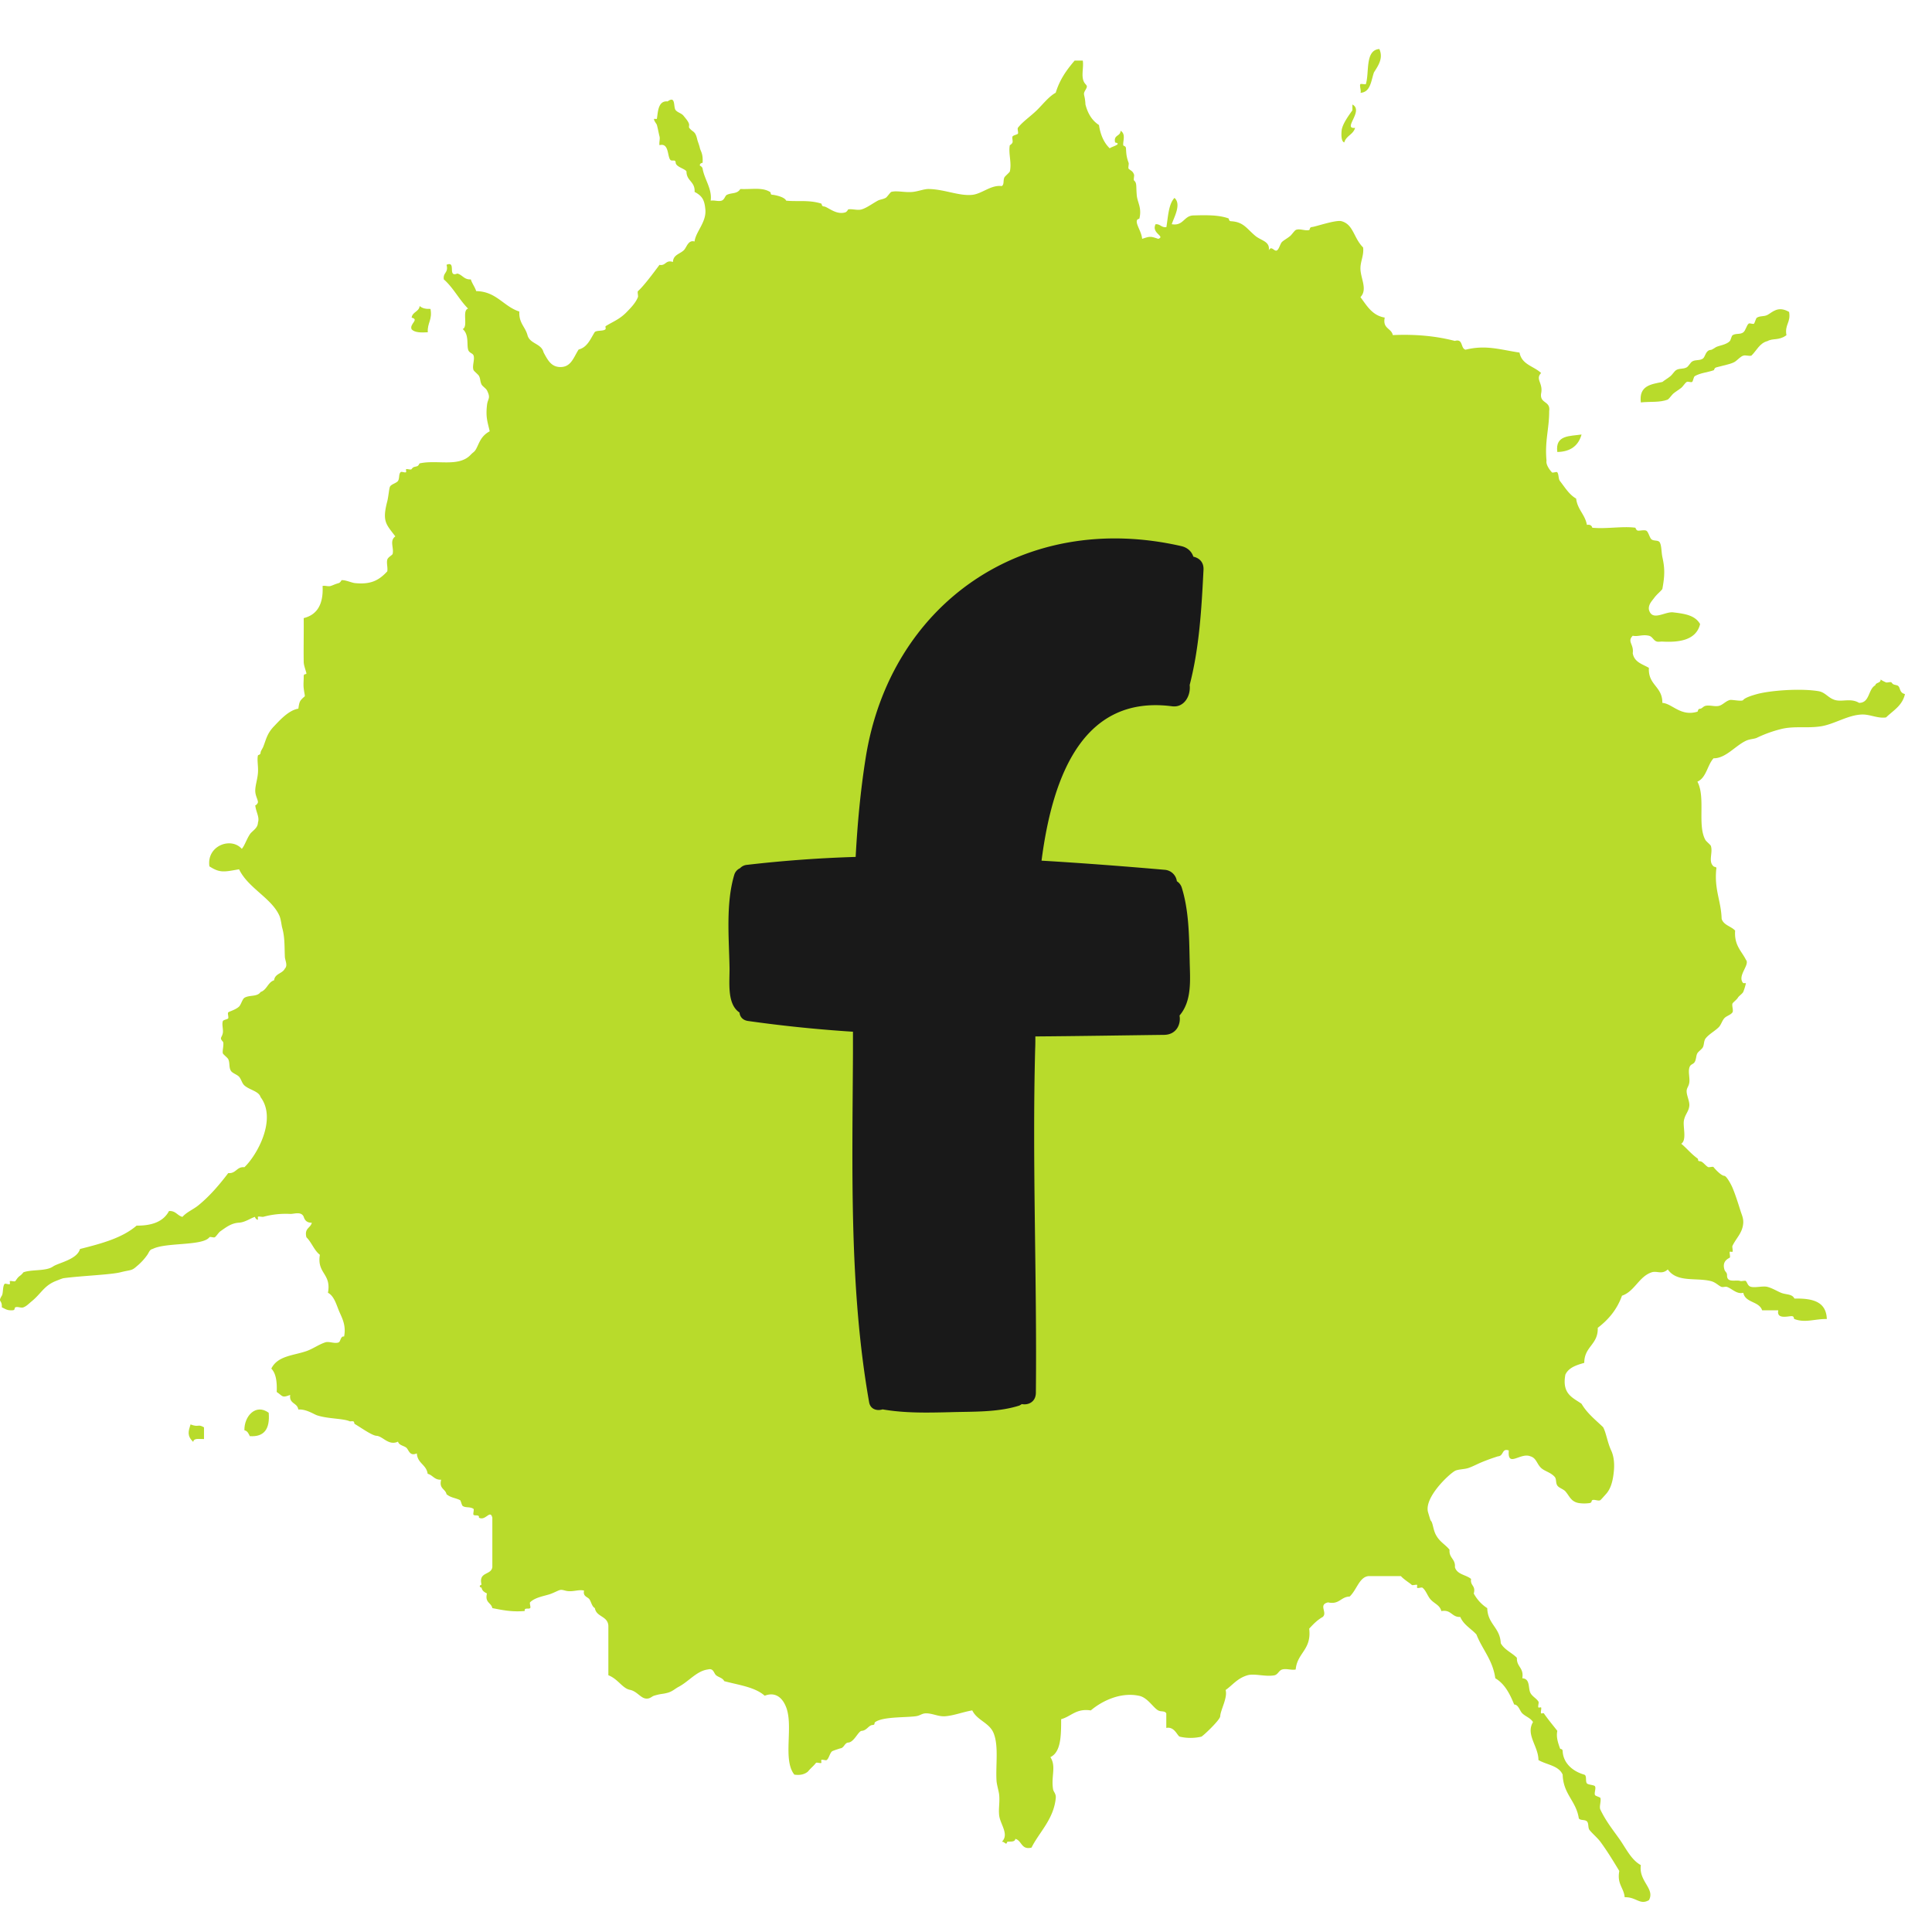
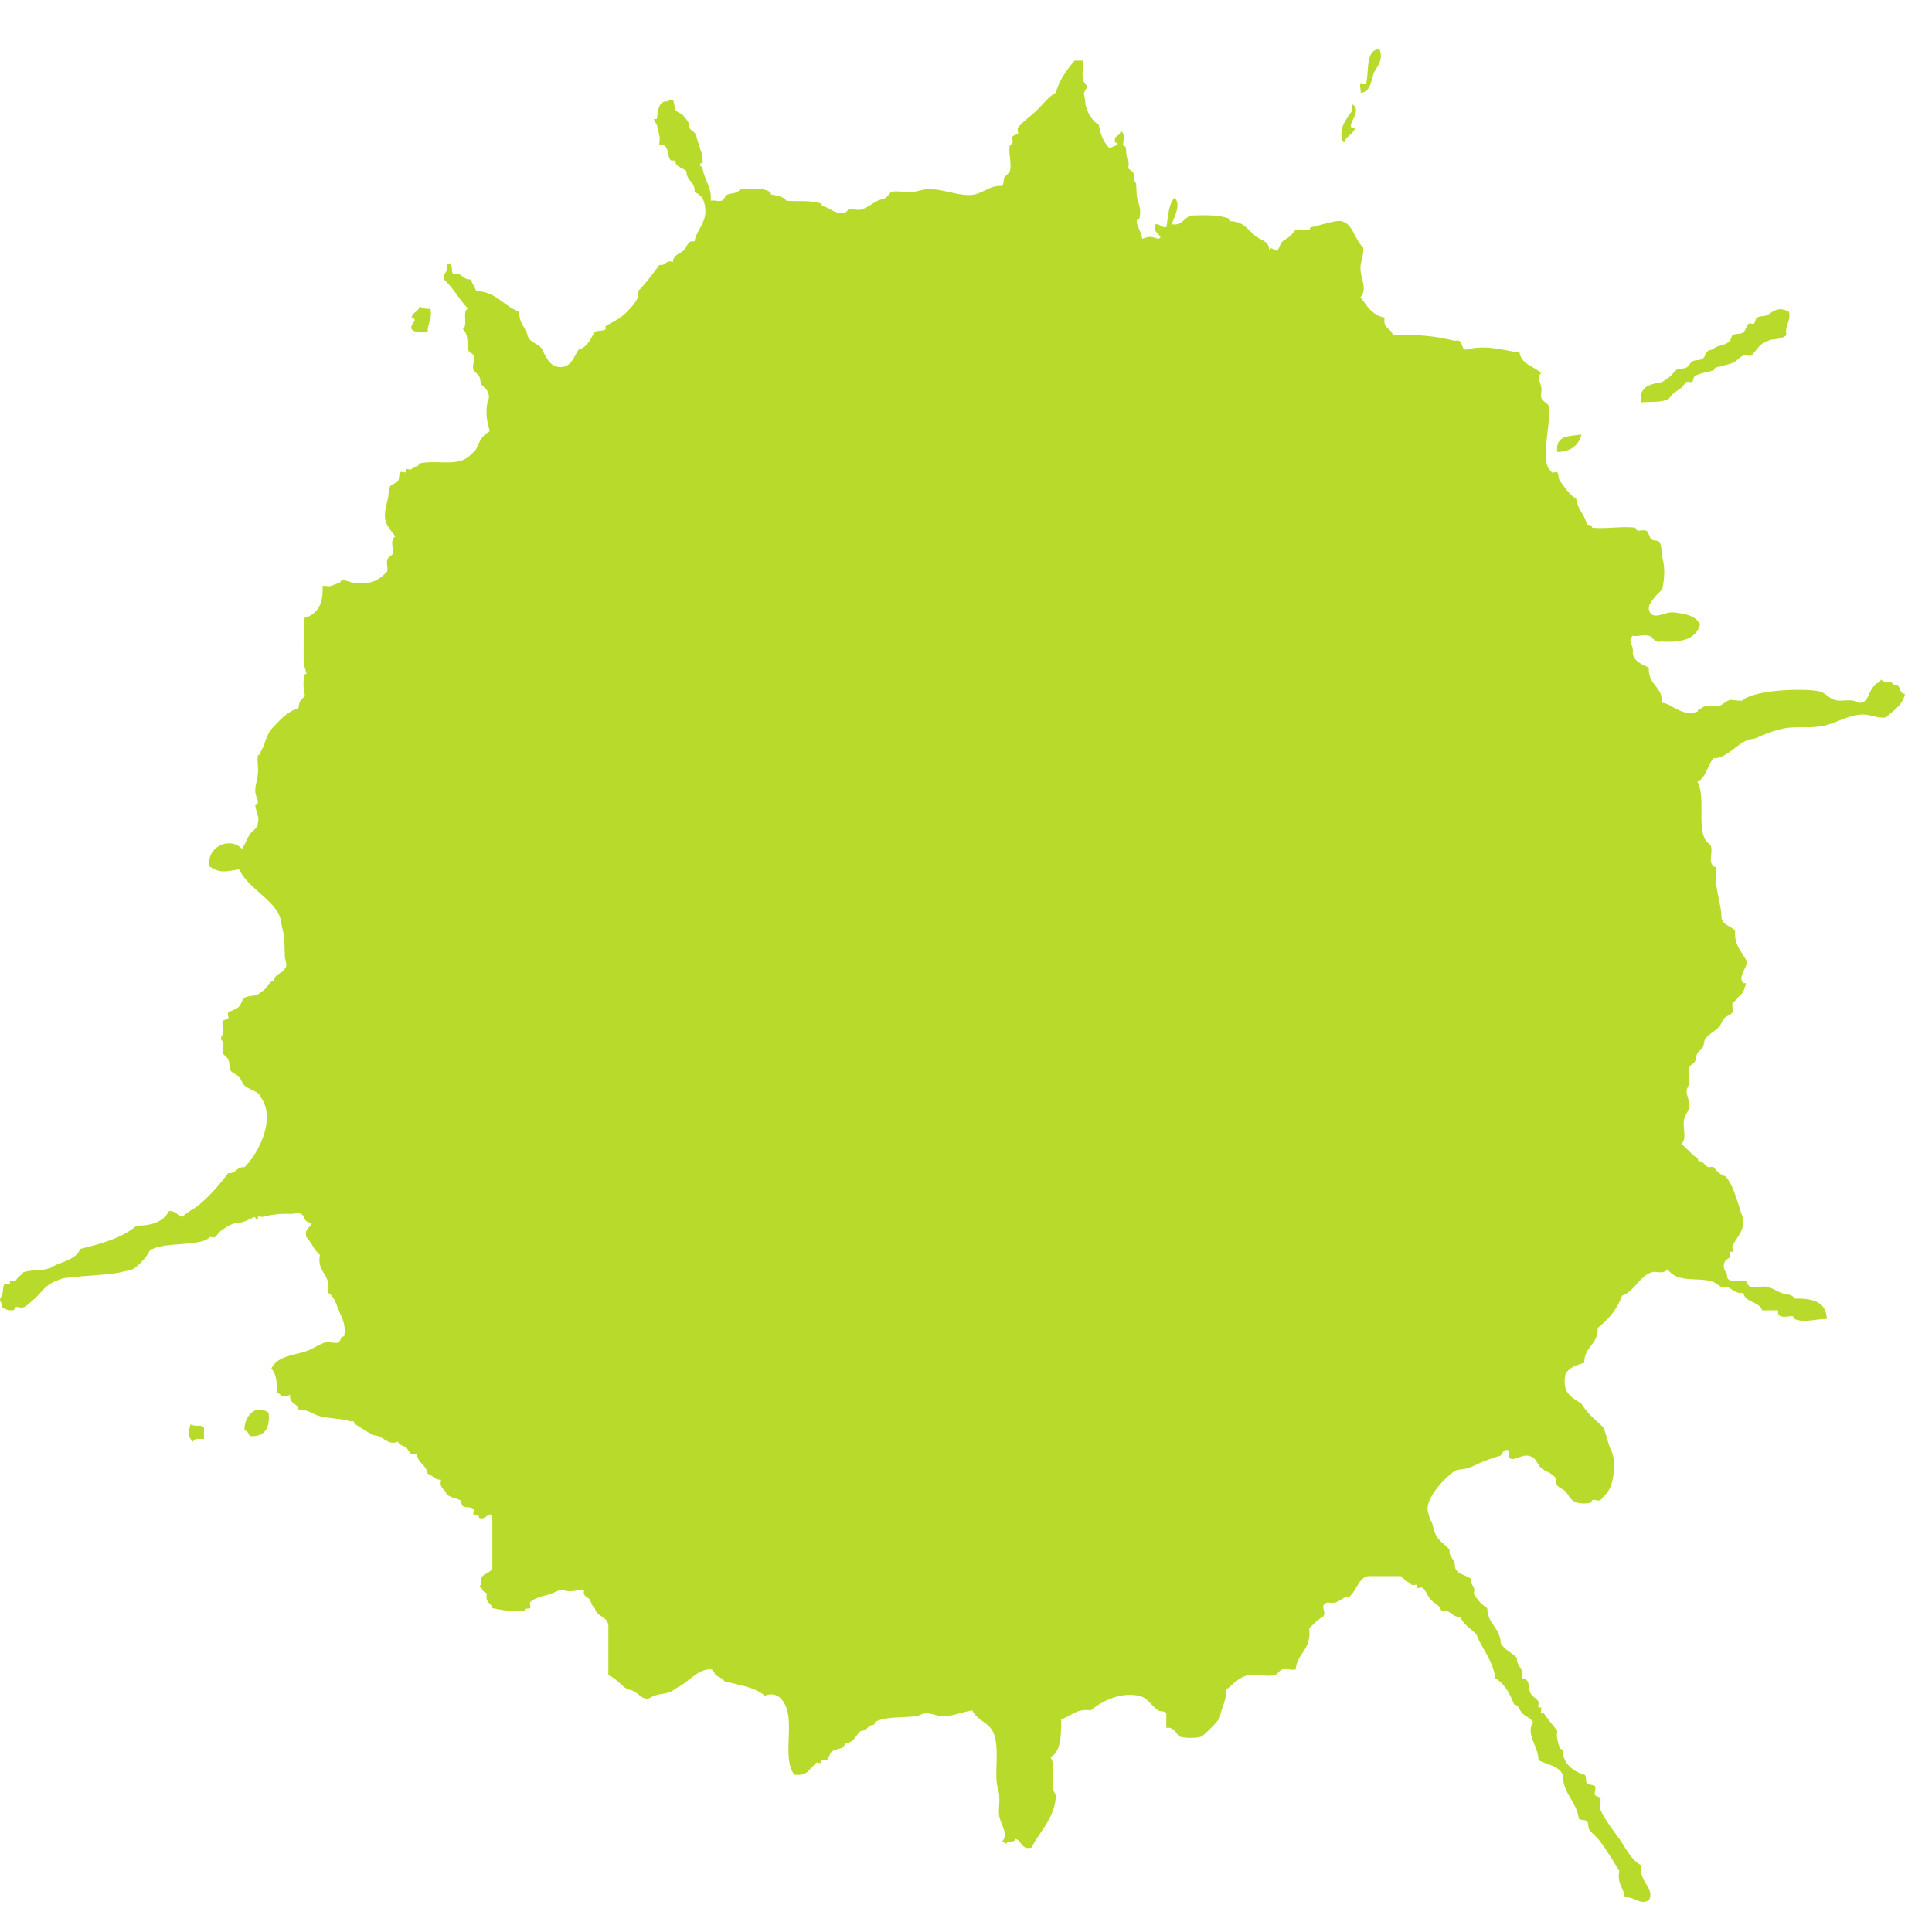
<svg xmlns="http://www.w3.org/2000/svg" width="61" height="61" fill="none">
  <path fill-rule="evenodd" clip-rule="evenodd" d="M43.551 1.548c.127.285-.024.508-.17.737-.094.268-.105.624-.426.646.034-.05-.042-.236 0-.276.018-.016.164.019.17 0 .115-.367-.033-1.075.426-1.107ZM34.188 1.917c.037.244-.085.553.084.738.055.059.062.08 0 .185-.095.162-.019.107 0 .46.074.289.212.51.426.647.048.316.16.564.341.737.033-.047.414-.136.17-.185-.06-.25.17-.186.171-.37.179.103.064.338.086.462.002.012.082.018.085.092.01.2.02.285.084.46.013.033-.023.165 0 .185.08.071.127.068.171.185.012.033-.023.164 0 .185.094.084.06.16.085.461.019.234.167.398.084.738-.005.023-.08.007-.084.091-.007.129.155.346.17.553.25-.083.262-.083.51 0 .232-.084-.226-.172-.086-.461.153-.012.18.112.342.091.055-.338.068-.725.255-.922.233.2-.029.639-.085.83.371.064.378-.267.68-.277.406-.01.79-.02 1.107.092.029.01.002.087.085.091.394.022.487.228.765.461.186.155.471.173.426.461.083-.171.17.045.255 0 .074-.04.105-.221.17-.276.085-.07.17-.112.256-.185.04-.034.132-.165.17-.184.115-.058.302.037.426 0 .023-.008.005-.088.085-.094.1-.005.757-.235.936-.184.38.108.373.52.68.829.03.236-.08.43-.084.646-.007.319.239.674 0 .922.203.272.372.58.767.646-.074.356.207.328.255.553.738-.033 1.386.034 1.958.184.272-.081.175.24.34.277.642-.16 1.093 0 1.703.091.07.386.456.427.681.646-.192.2.071.315 0 .646-.046.327.302.226.255.553.003.556-.144.949-.084 1.566-.026.128.103.298.17.37.027.028.148-.031.17 0 .051.066.03.205.085.276.159.203.287.424.51.553.044.353.28.497.34.83.1-.016.152.02.17.09.443.044.957-.055 1.362 0 0 0 .024.09.085.092.066.005.195-.028.255 0 .072.034.107.23.17.277.074.056.208.016.256.091.061.1.052.31.084.462.077.347.082.572 0 1.013-.05.073-.171.163-.255.277-.07.096-.19.21-.17.37.098.39.502.06.765.09.374.045.69.09.852.37-.125.52-.681.581-1.191.553-.054-.003-.12.013-.171 0-.113-.03-.135-.157-.255-.185-.208-.047-.35.037-.51 0-.186.193.042.263 0 .553.049.284.306.343.51.461-.029.553.43.578.425 1.107.306.016.579.44 1.107.277.024-.008.005-.088.084-.092.06-.003.099-.075.171-.092.135-.032.29.033.426 0 .113-.026.211-.148.34-.184.072-.02.383.056.425 0 .047-.061.203-.123.426-.185.425-.118 1.393-.19 1.958-.093.211.037.3.214.51.276.233.07.5-.068.765.092.341 0 .283-.432.51-.553.021-.1.17-.062.171-.185.06.043.097.06.17.092.03.013.152-.025.171 0 .058.075.066.063.17.091.133.036.051.23.256.277-.083.37-.373.519-.596.737-.257.042-.513-.102-.766-.091-.435.015-.86.3-1.277.37-.45.073-.854-.017-1.277.09a3.95 3.95 0 0 0-.765.277c-.083.037-.223.036-.34.092-.345.165-.64.557-1.022.553-.198.215-.226.614-.51.737.266.501-.01 1.382.255 1.845.025.042.158.149.17.184.072.218-.093.491.085.646.037.031.108 0 .085.092-.064.653.154 1 .17 1.566.067.204.298.231.426.37-.034.467.202.641.341.922.14.154-.293.513-.084.738h.084a1.815 1.815 0 0 1-.084.276c-.032.062-.141.13-.171.185-.031.056-.158.15-.17.184-.025.067.038.22 0 .277-.056.083-.189.11-.256.185-.07.076-.1.2-.17.276-.118.124-.325.23-.426.368-.054.074-.042.203-.084.276-.037.064-.136.127-.171.185-.045.074-.033.19-.085.277-.052.084-.136.059-.17.184-.038.14.019.316 0 .461-.018.132-.085.172-.085.277 0 .143.098.319.085.46-.017.183-.131.262-.17.462-.039.197.099.618-.085.737.172.14.301.31.51.462.048.034-.014.087.084.091.087.005.171.142.256.185.031.015.15-.027.17 0 .042.055.235.27.341.276.067.005.206.255.255.37.086.202.175.479.256.737.04.127.091.225.086.368-.015.322-.221.482-.342.738-.015.034.026.162 0 .185-.01.008-.08-.012-.084 0-.015.033.024.162 0 .184-.026.024-.251.095-.17.37.016.075.085.091.084.184-.007.26.278.133.426.185.028.01.152-.023.17 0 .057.076.062.163.17.185.148.03.373-.037.51 0 .156.041.3.132.427.185.165.068.349.03.425.184.549-.01 1.004.08 1.022.646-.37-.01-.682.132-1.022 0-.032-.013 0-.087-.084-.091-.101-.006-.492.115-.426-.185h-.51c-.099-.293-.528-.228-.595-.553-.203.052-.341-.12-.51-.184-.05-.02-.12.013-.17 0-.087-.024-.184-.145-.342-.185-.48-.118-1.066.053-1.362-.368-.19.174-.337.034-.51.091-.404.136-.535.602-.936.738-.158.442-.432.76-.765 1.014.015.538-.426.584-.426 1.107-.247.07-.49.146-.596.37-.116.615.236.728.51.921.175.302.44.507.68.738.095.165.139.49.256.737.053.113.115.32.085.646-.032.339-.103.572-.256.738-.023.025-.154.174-.17.184-.067.039-.186-.032-.255 0-.036.017-.002.079-.085.092a1.187 1.187 0 0 1-.34 0c-.252-.044-.291-.217-.425-.37-.06-.069-.206-.109-.255-.184-.058-.089-.02-.204-.085-.276-.132-.144-.31-.172-.425-.277-.138-.126-.15-.316-.342-.37-.315-.13-.728.379-.68-.184-.227-.08-.152.173-.34.185a5.97 5.97 0 0 0-.51.184c-.134.054-.279.135-.426.185-.124.043-.332.039-.426.092-.203.117-.958.83-.851 1.29 0 0 .078.27.086.276.075.067.072.283.17.461.122.222.3.3.426.462-.022.27.192.283.17.552.069.234.351.235.51.37-.035.222.156.2.085.461.106.192.247.346.426.461.012.51.405.606.426 1.107.117.211.35.297.51.461-.014.291.227.308.17.646.257.013.18.312.256.461.058.114.19.172.255.277.02.034-.027.16 0 .184.01.01.08-.011.084 0 .016.034-.024.163 0 .185.014.012.075-.015.085 0 .136.195.281.368.426.553-.041.202.023.377.084.553.014.038.08-.003.085.091.018.365.304.631.68.738.092.03.03.207.085.276.038.047.23.049.255.092.04.063-.03.207 0 .276.015.033.164.068.171.093.03.104-.045.274 0 .368.166.35.38.62.596.922.214.302.373.661.681.83-.074.514.458.746.255 1.107-.29.166-.395-.105-.765-.092-.029-.307-.247-.41-.17-.83-.192-.316-.379-.626-.597-.922-.096-.128-.247-.252-.341-.369-.059-.072-.02-.214-.085-.276-.065-.062-.2-.02-.255-.092-.083-.556-.491-.758-.51-1.383-.128-.291-.51-.308-.765-.461 0-.436-.41-.8-.171-1.199-.091-.139-.228-.167-.34-.276-.078-.076-.119-.275-.255-.277-.138-.341-.301-.656-.596-.829-.083-.585-.41-.907-.596-1.383-.17-.187-.403-.302-.51-.553-.27.015-.284-.245-.597-.185-.05-.193-.213-.227-.34-.368-.096-.105-.144-.283-.256-.37-.03-.023-.147.03-.17 0-.009-.01.01-.087 0-.09-.032-.017-.15.026-.171 0-.029-.038-.236-.16-.341-.277h-1.022c-.29.028-.371.436-.596.646-.279.005-.326.263-.681.184-.32.073-.006.322-.17.461-.17.094-.3.231-.426.368.081.673-.38.759-.426 1.29-.135.029-.293-.038-.426 0-.112.033-.133.165-.255.185-.296.05-.622-.07-.851 0-.322.1-.465.314-.681.462.07.243-.161.628-.17.829-.006.122-.553.634-.597.645a1.513 1.513 0 0 1-.68 0c-.08-.025-.166-.33-.426-.276v-.46c-.05-.091-.164-.042-.255-.093-.157-.084-.333-.403-.597-.46-.594-.13-1.185.166-1.532.46-.464-.07-.62.191-.936.277 0 .522-.005 1.039-.34 1.198.192.293.018.602.085 1.014.015.087.098.138.085.277-.064.67-.524 1.08-.766 1.566-.328.08-.302-.224-.51-.276-.014.108-.155.078-.255.091-.037.135-.075-.008-.17 0 .237-.236-.052-.55-.085-.829-.026-.218.022-.399 0-.646-.011-.124-.078-.323-.085-.46-.027-.5.069-1.074-.084-1.476-.13-.351-.526-.413-.681-.737-.302.052-.568.161-.852.185-.21.017-.395-.089-.596-.092-.144-.003-.188.073-.34.092-.343.045-1.03.011-1.276.184-.048.033.013.086-.085.092-.123.008-.184.176-.341.185-.11.006-.239.358-.426.37-.113.005-.134.177-.255.184 0 0-.23.072-.255.092-.071.054-.1.227-.17.276-.032.022-.148-.03-.171 0-.008.01.01.087 0 .092-.032.016-.15-.027-.17 0-.076.1-.153.152-.256.276-.098.077-.228.121-.425.092-.374-.467-.024-1.508-.256-2.121-.107-.285-.324-.507-.68-.37-.311-.277-.824-.337-1.277-.46-.052-.104-.17-.117-.256-.185-.073-.058-.08-.233-.255-.185-.363.047-.596.374-.936.553-.106.056-.19.143-.34.184-.186.05-.182.02-.426.092-.082.025-.127.102-.256.091-.171-.013-.286-.232-.51-.276-.237-.047-.37-.338-.68-.461v-1.567c-.025-.31-.379-.267-.426-.552-.096-.056-.11-.184-.17-.277-.054-.08-.215-.087-.171-.276-.187-.047-.37.062-.597 0-.177-.047-.14-.027-.425.092-.184.076-.505.104-.681.276-.027.026.029.16 0 .185-.052.045-.188-.03-.17.091-.403.037-.712-.03-1.023-.091-.036-.176-.242-.167-.17-.462-.076-.04-.153-.08-.17-.184-.098-.018-.048-.093 0-.092-.106-.42.298-.291.34-.553v-1.566c-.072-.27-.214.12-.425 0 .026-.111-.14-.045-.17-.092-.02-.028.025-.167 0-.185-.111-.076-.248-.025-.34-.091-.033-.022-.058-.172-.085-.185-.161-.078-.278-.068-.426-.185-.037-.176-.243-.167-.17-.46-.212.014-.264-.146-.426-.186-.04-.295-.323-.325-.341-.645-.238.105-.251-.12-.34-.185-.082-.06-.223-.07-.255-.185-.299.138-.479-.173-.68-.185-.141-.007-.484-.254-.681-.37-.044-.024.01-.086-.085-.09-.023 0-.064.008-.085 0-.207-.09-.68-.073-1.022-.185-.114-.038-.34-.2-.596-.185-.026-.218-.296-.172-.255-.461-.267.102-.225.042-.426-.092.014-.322-.023-.59-.17-.738.199-.406.69-.409 1.106-.552.21-.073.39-.209.597-.277.126-.041.302.054.425 0 .059-.025.059-.208.17-.184.072-.376-.078-.603-.17-.83-.083-.208-.155-.455-.34-.552.114-.614-.354-.599-.255-1.199-.182-.14-.26-.393-.425-.553-.073-.294.133-.285.17-.46-.146.004-.22-.069-.255-.185-.076-.182-.306-.088-.426-.092a2.684 2.684 0 0 0-.85.091c-.028.008-.155-.022-.171 0-.005.006.004.092 0 .092-.055.003-.107-.087-.085-.092-.13.032-.31.172-.51.185-.238.015-.386.127-.597.277-.051.037-.122.156-.17.184-.031.02-.149-.028-.17 0-.212.28-1.376.156-1.788.368-.102.02-.117.11-.17.185a1.82 1.82 0 0 1-.342.368c-.162.144-.173.1-.51.185-.304.077-1.244.112-1.787.185-.045.005-.179.062-.255.091-.374.151-.456.395-.766.646-.082.067-.152.146-.255.185-.075.028-.183-.034-.255 0-.038.018.006.087-.085.092-.178.011-.223-.042-.34-.092.012-.257-.136-.148 0-.37.047-.078.021-.28.084-.368.022-.03.147.03.17 0 .009-.01-.01-.087 0-.091.032-.017.15.026.171 0 .068-.09.075-.118.17-.185a.499.499 0 0 0 .085-.092c.265-.099.71-.028.936-.184.168-.116.763-.22.851-.553.668-.169 1.33-.343 1.788-.738.485.005.848-.127 1.022-.46.211-.016.263.144.425.184.145-.161.35-.236.51-.37.353-.288.657-.645.937-1.013.25.023.262-.209.51-.185.417-.4 1.027-1.53.51-2.213-.054-.189-.345-.223-.51-.369-.077-.067-.101-.201-.17-.276-.062-.067-.21-.111-.256-.185-.07-.111-.027-.245-.084-.368-.022-.046-.16-.15-.171-.185-.023-.074.048-.316 0-.37-.119-.128-.026-.12 0-.276.018-.11-.037-.264 0-.37.016-.044.156-.057.17-.09.017-.042-.027-.153 0-.186.026-.03.227-.078.342-.184.061-.058.103-.235.17-.277.156-.097.404-.022.51-.184.198-.063.228-.306.426-.37.027-.216.263-.207.34-.368.1-.1.005-.26 0-.37-.014-.334.001-.619-.085-.922-.02-.07-.038-.261-.084-.37-.245-.564-.99-.877-1.277-1.474-.475.084-.602.122-.936-.092-.096-.649.68-.941 1.022-.553.09-.101.147-.295.255-.46.068-.106.25-.184.255-.37.059-.176-.067-.336-.085-.553.003.033.085-.049.085-.092 0-.084-.087-.205-.085-.369.003-.17.071-.358.085-.553.016-.216-.034-.406 0-.552.005-.023.082-.01.084-.094.003-.046.065-.13.085-.184.094-.24.119-.416.341-.646.157-.163.456-.507.766-.553.016-.11.028-.211.084-.276.161-.187.128-.015.085-.37-.015-.12.002-.248 0-.37-.003-.103.077-.056.084-.091.007-.04-.083-.24-.084-.37-.007-.46.005-.922 0-1.383.417-.102.626-.428.596-1.014.08-.02.177.025.255 0 .08-.026.142-.06.255-.091.045-.012.094-.093.085-.092.124-.013.325.083.426.092.496.049.751-.079 1.021-.37.022-.117-.028-.254 0-.368.022-.084.161-.143.17-.185.046-.193-.107-.413.085-.552-.296-.389-.42-.472-.255-1.107.039-.15.056-.398.085-.461.037-.08.209-.113.255-.185.053-.083.015-.217.085-.277.03-.025.147.032.17 0 .008-.01-.01-.087 0-.091.03-.016.15.027.17 0 .058-.075.066-.064.171-.092.059-.016.075-.09.085-.091.554-.126 1.239.131 1.617-.277.072-.078.113-.078.17-.184.101-.19.146-.401.426-.553-.066-.299-.13-.433-.085-.83.024-.21.127-.206 0-.46-.03-.061-.142-.132-.17-.185-.053-.102-.033-.186-.086-.277-.026-.046-.156-.145-.17-.184-.05-.132.048-.33 0-.461-.028-.074-.141-.071-.171-.185-.045-.169.032-.47-.17-.646.182-.078-.032-.588.17-.646-.281-.28-.468-.662-.766-.922-.035-.222.156-.201.085-.461.323-.136.016.412.341.276.162.04.214.198.426.185.043.136.125.232.17.37.641.011.858.483 1.362.645-.02.36.183.477.255.738.072.29.44.261.51.552.138.259.247.45.51.462.357.014.432-.296.597-.553.277-.07.372-.334.51-.553.072-.06.285-.02.341-.092.01-.011-.012-.084 0-.091.23-.145.449-.217.68-.461.102-.105.274-.278.342-.461.012-.033-.023-.165 0-.185.179-.158.472-.552.68-.83.205.04.186-.168.426-.091.003-.225.217-.251.341-.37.09-.084.136-.338.34-.276.037-.312.38-.61.341-1.014-.027-.272-.078-.417-.34-.552.021-.332-.256-.339-.256-.646-.04-.085-.334-.142-.341-.277-.005-.122-.117-.03-.17-.091-.096-.114-.041-.546-.34-.461-.02-.086.023-.193 0-.277-.026-.094-.045-.223-.085-.368-.005-.02-.112-.155-.084-.185.006-.007.083.008.084 0 .036-.164.02-.586.34-.552.267-.198.175.184.255.276.074.084.184.092.255.185.048.062.165.187.17.276 0 .016-.009.08 0 .092.118.158.19.083.256.37.019.08.057.157.084.276.024.102.104.17.085.46 0 .008-.1.01-.085.092 0 0 .075.034.085.094.059.345.307.644.255 1.013.108-.023.235.031.341 0 .098-.03.11-.155.17-.184.159-.077.321-.02.426-.185.377.015.685-.06.936.092.045.026-.01.087.085.091.04.003.368.056.426.185.358.037.715-.031 1.106.092.025.007.004.087.085.091.12.008.386.281.68.185.044-.015.09-.093.085-.092.135-.023.295.039.426 0 .162-.048.33-.177.51-.276.07-.039.168-.041.255-.092.036-.02.145-.177.17-.184.177-.05.436.026.681 0 .18-.02.366-.097.51-.092.499.012.948.225 1.362.185.309-.03.597-.323.936-.277.085-.051.037-.18.085-.276.019-.037.164-.158.17-.185.066-.278-.051-.573 0-.829 0 0 .074-.043.086-.092.013-.051-.021-.139 0-.184.02-.04.157-.06.171-.092.018-.043-.027-.15 0-.185.142-.186.398-.359.596-.552.202-.199.375-.43.596-.553.126-.411.333-.705.597-1.014h.255l.004.004ZM42.7 3.3c.374.196-.329.783.085.737-.058.214-.283.247-.341.46-.096-.026-.097-.233-.085-.369.02-.205.221-.476.341-.646V3.3Z" fill="#B8DB2B" />
-   <path fill-rule="evenodd" clip-rule="evenodd" d="M13.25 9.662c.077.07.193.099.342.091.065.348-.104.44-.085.738-.21.012-.41.013-.51-.092-.082-.171.255-.307 0-.37.024-.187.23-.18.254-.367ZM56.488 9.846c.06.342-.145.397-.084.738-.249.179-.422.086-.597.185-.252.063-.345.303-.51.46-.08.022-.177-.024-.255 0-.092.03-.172.128-.255.186-.108.074-.317.109-.596.184-.073.02-.06.083-.085.092-.203.07-.416.081-.596.185-.037.02-.055.17-.085.184-.045.023-.128-.026-.17 0-.062.04-.116.142-.171.185-.086.068-.17.113-.255.185-.034.028-.14.171-.17.185-.249.1-.556.059-.852.091-.066-.532.322-.573.68-.646.087-.069.169-.113.256-.184.054-.045.125-.155.17-.185.11-.073.223-.027.342-.092.057-.032.12-.153.17-.184.107-.068.233-.02.34-.092.08-.055.083-.268.255-.276.04-.003.124-.07.17-.092.085-.043.323-.072.426-.185.029-.03.055-.164.085-.184.1-.07.241-.017.34-.092.076-.058.1-.216.171-.277.03-.025.148.031.171 0 .02-.026.061-.17.084-.184.112-.071.222-.028.342-.092.154-.083.328-.296.68-.092v-.003ZM49.935 13.719c-.098.354-.35.544-.765.552-.074-.54.393-.496.765-.552ZM8.484 44.606c.043.509-.14.77-.597.738-.038-.083-.075-.166-.17-.185-.01-.445.36-.854.767-.553ZM6.016 44.974c.267.104.225-.026.425.092v.37c-.135.007-.325-.045-.34.091-.206-.197-.151-.343-.085-.553Z" fill="#B8DB2B" />
+   <path fill-rule="evenodd" clip-rule="evenodd" d="M13.25 9.662c.077.07.193.099.342.091.065.348-.104.44-.085.738-.21.012-.41.013-.51-.092-.082-.171.255-.307 0-.37.024-.187.23-.18.254-.367M56.488 9.846c.06.342-.145.397-.084.738-.249.179-.422.086-.597.185-.252.063-.345.303-.51.46-.08.022-.177-.024-.255 0-.092.03-.172.128-.255.186-.108.074-.317.109-.596.184-.073.02-.06.083-.085.092-.203.07-.416.081-.596.185-.037.02-.055.17-.085.184-.045.023-.128-.026-.17 0-.062.04-.116.142-.171.185-.086.068-.17.113-.255.185-.034.028-.14.171-.17.185-.249.1-.556.059-.852.091-.066-.532.322-.573.68-.646.087-.069.169-.113.256-.184.054-.045.125-.155.17-.185.11-.073.223-.027.342-.092.057-.032.12-.153.17-.184.107-.068.233-.02.34-.092.08-.055.083-.268.255-.276.04-.003.124-.07.17-.092.085-.043.323-.072.426-.185.029-.03.055-.164.085-.184.1-.07.241-.017.34-.092.076-.058.1-.216.171-.277.03-.025.148.031.171 0 .02-.026.061-.17.084-.184.112-.071.222-.028.342-.092.154-.083.328-.296.68-.092v-.003ZM49.935 13.719c-.098.354-.35.544-.765.552-.074-.54.393-.496.765-.552ZM8.484 44.606c.043.509-.14.77-.597.738-.038-.083-.075-.166-.17-.185-.01-.445.36-.854.767-.553ZM6.016 44.974c.267.104.225-.026.425.092v.37c-.135.007-.325-.045-.34.091-.206-.197-.151-.343-.085-.553Z" fill="#B8DB2B" />
  <g clip-path="url(#a)">
-     <path d="M37.68 17.577c.18.039.33.167.319.411-.062 1.222-.129 2.45-.437 3.64.04.333-.169.722-.555.672-2.759-.36-3.763 2.101-4.122 4.874 1.313.078 2.613.178 3.88.288a.418.418 0 0 1 .393.362.371.371 0 0 1 .157.21c.224.723.23 1.534.247 2.29.011.594.084 1.266-.32 1.74.05.277-.1.6-.476.61-1.346.017-2.709.04-4.076.05 0 .133 0 .267-.006.39-.096 3.628.06 7.245.022 10.868-.007.283-.237.389-.443.35-.028.017-.057.039-.09.05-.69.217-1.469.183-2.187.206-.712.017-1.413.033-2.12-.089-.174.056-.386 0-.425-.227-.634-3.59-.528-7.38-.51-11.013v-.684a43.387 43.387 0 0 1-3.32-.34c-.168-.027-.251-.139-.262-.266-.404-.267-.309-.966-.315-1.407-.017-.944-.123-2.039.152-2.95a.335.335 0 0 1 .18-.2.34.34 0 0 1 .224-.106 40.312 40.312 0 0 1 3.426-.25c.056-1.045.152-2.088.314-3.112.767-4.878 4.989-7.84 9.974-6.7.208.05.325.183.375.333Z" fill="#191919" />
-   </g>
+     </g>
  <defs>
    <clipPath id="a">
      <path fill="#fff" transform="translate(14 14)" d="M0 0h33v33H0z" />
    </clipPath>
  </defs>
</svg>